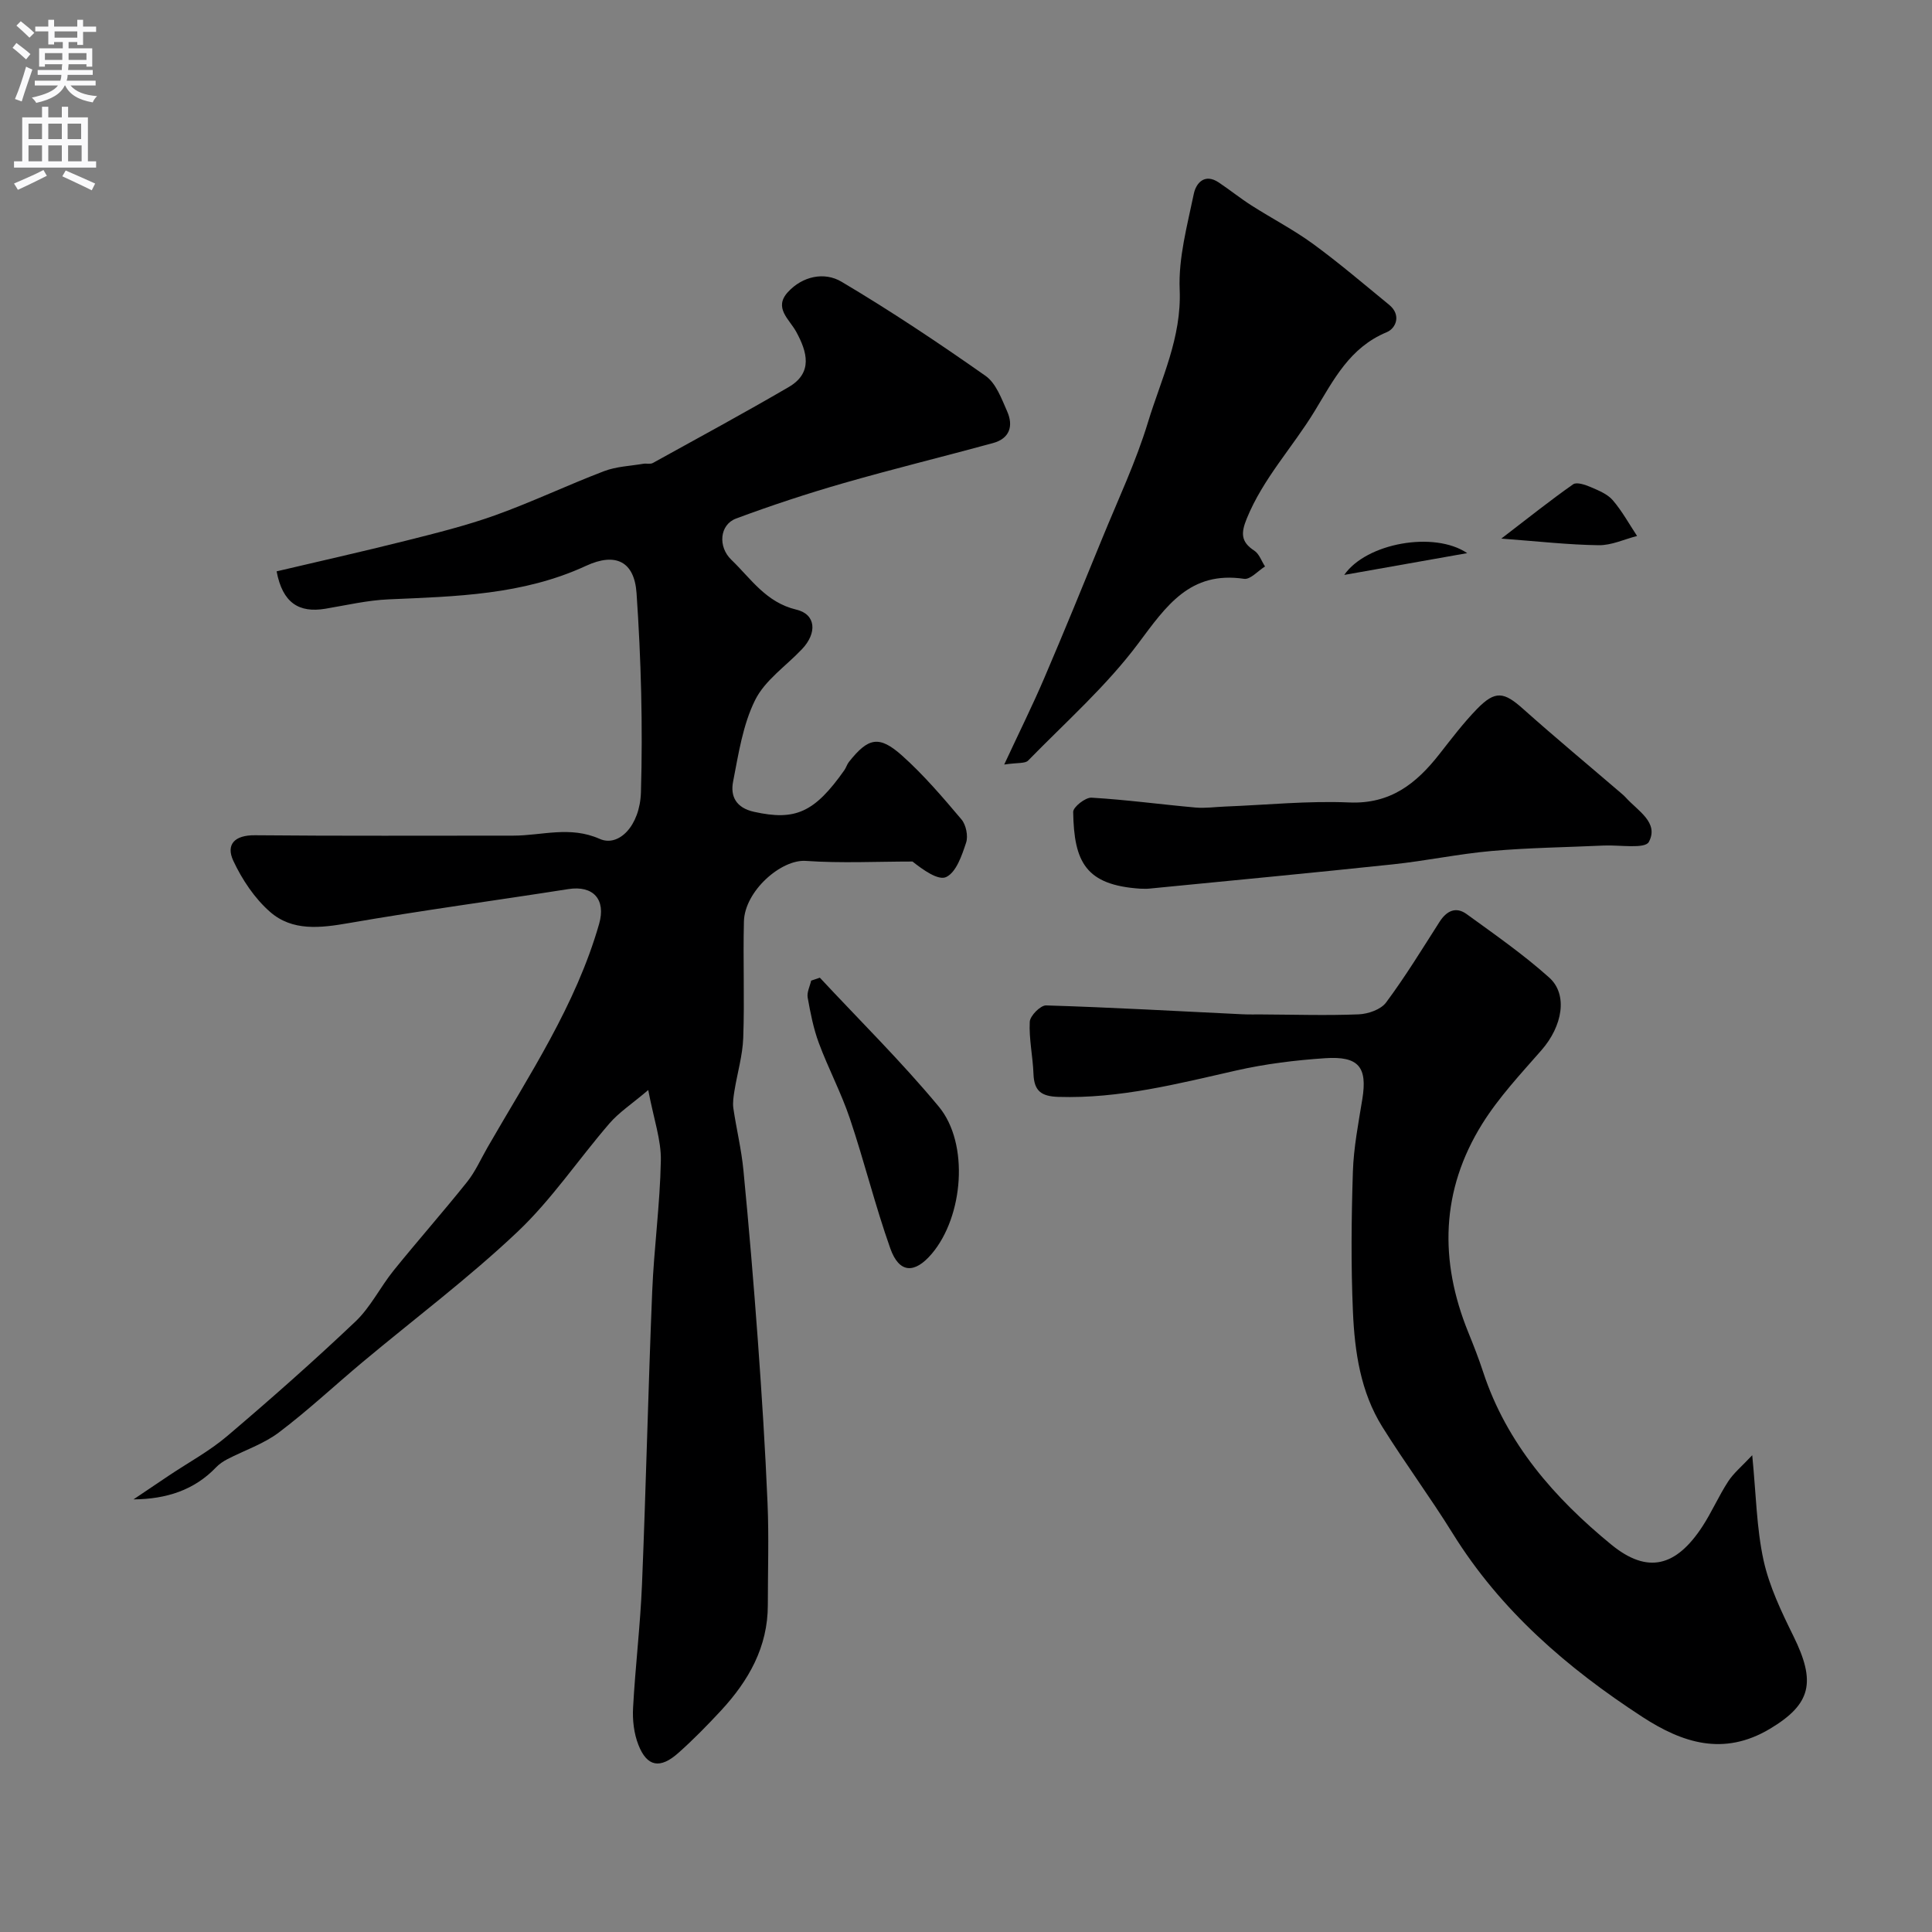
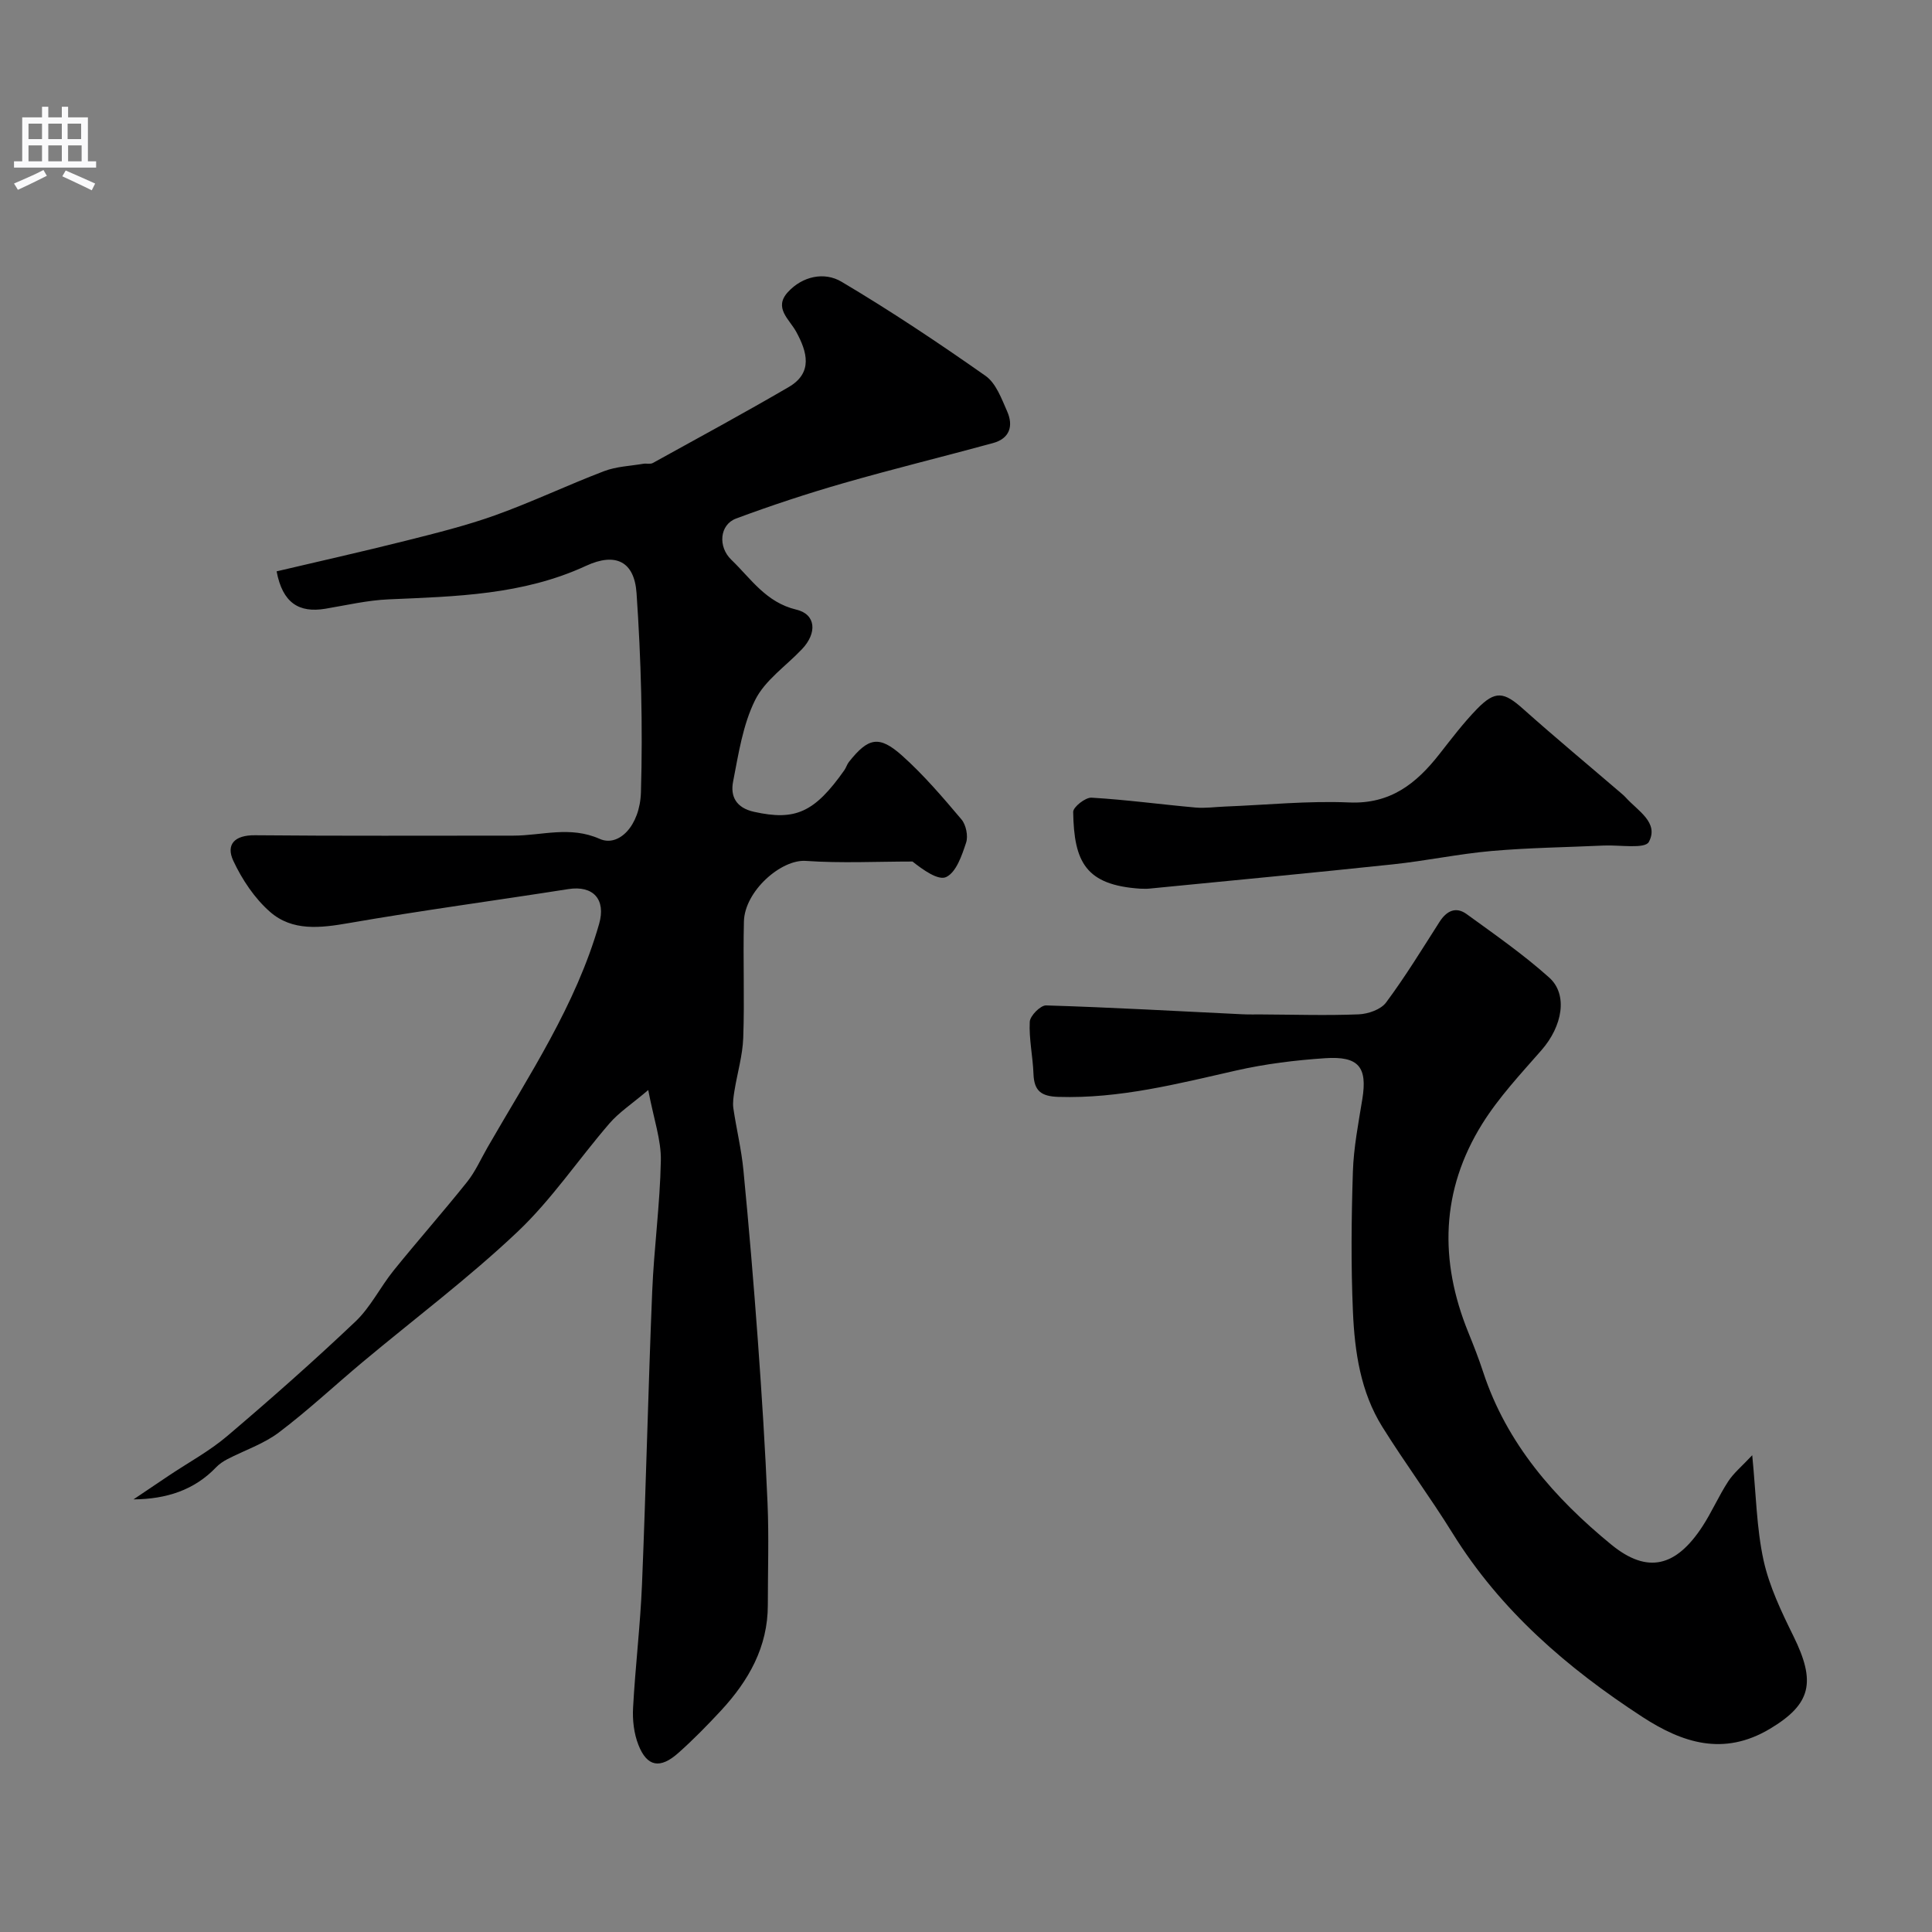
<svg xmlns="http://www.w3.org/2000/svg" enable-background="new 0 0 400 400" viewBox="0 0 400 400">
  <rect x="0" y="0" width="400" height="400" fill="#808080" stroke="none" />
  <g fill="#000001">
    <path d="m134.21 225.68c-3.45 2.93-6.06 4.63-8.01 6.89-6.43 7.44-11.98 15.78-19.08 22.49-10.12 9.57-21.32 17.98-32.03 26.93-5.8 4.85-11.33 10.04-17.36 14.59-3.15 2.38-7.1 3.68-10.66 5.53-.85.44-1.69 1.01-2.34 1.69-4.51 4.71-10.28 6.58-17.09 6.63 2.45-1.65 4.91-3.3 7.36-4.95 4.03-2.7 8.37-5.04 12.04-8.16 9.04-7.68 17.95-15.55 26.55-23.71 3.14-2.98 5.14-7.14 7.9-10.56 4.99-6.18 10.26-12.14 15.22-18.35 1.71-2.14 2.85-4.75 4.23-7.15 8.61-14.97 18.27-29.4 23.1-46.26 1.45-5.06-1.2-8.03-6.39-7.21-15.15 2.38-30.35 4.41-45.46 7.04-5.87 1.02-11.65 1.71-16.26-2.31-3.21-2.8-5.8-6.69-7.62-10.58-1.59-3.4.27-5.34 4.46-5.3 17.83.17 35.66.07 53.48.08 5.95 0 11.74-2.07 17.93.68 3.89 1.73 8.31-2.67 8.52-9.67.4-13.73.03-27.52-.91-41.22-.45-6.56-4.33-8.49-10.46-5.65-13.08 6.05-26.95 6.33-40.88 6.94-4.38.19-8.72 1.21-13.07 1.94-5.5.92-8.88-1.21-10.11-7.74 8.77-2.07 17.73-4.07 26.64-6.31 6.27-1.58 12.59-3.14 18.67-5.32 7.6-2.73 14.93-6.23 22.48-9.11 2.54-.97 5.41-1.07 8.13-1.53.65-.11 1.44.13 1.97-.16 9.4-5.19 18.84-10.31 28.11-15.71 5.11-2.97 3.84-7.32 1.57-11.47-1.43-2.61-4.71-4.93-1.72-8.2 3.04-3.32 7.57-4.25 11.09-2.16 10.22 6.06 20.12 12.67 29.84 19.5 2.16 1.52 3.31 4.72 4.47 7.35 1.34 3.02.53 5.63-2.95 6.57-10.33 2.82-20.74 5.36-31.03 8.32-7.47 2.15-14.87 4.59-22.15 7.3-3.42 1.28-3.78 5.84-.98 8.53 4.08 3.92 7.15 8.82 13.47 10.33 4.1.98 4.3 4.86 1.18 8.16-3.3 3.5-7.68 6.44-9.72 10.56-2.55 5.13-3.44 11.15-4.56 16.88-.6 3.06.62 5.44 4.34 6.26 8.5 1.88 12.48.2 18.7-8.63.37-.53.54-1.2.94-1.7 4-5.04 6.24-5.57 11.02-1.3 4.46 3.99 8.4 8.61 12.28 13.2.95 1.13 1.42 3.44.96 4.82-.87 2.63-2.03 6.09-4.1 7.1-1.65.81-4.83-1.49-7-3.2-7.37 0-14.76.38-22.09-.13-5.09-.36-12.65 6.24-12.81 12.54-.2 8.02.15 16.06-.14 24.08-.13 3.68-1.23 7.31-1.82 10.98-.19 1.2-.4 2.47-.22 3.66.63 4.28 1.67 8.5 2.08 12.8 1.14 11.75 2.13 23.53 2.99 35.3.81 11.19 1.53 22.39 2 33.6.3 7.02.06 14.06.06 21.09.01 8.71-3.98 15.68-9.67 21.84-2.83 3.05-5.75 6.04-8.86 8.8-3.77 3.36-6.48 2.87-8.26-1.66-.93-2.35-1.25-5.13-1.11-7.67.46-8.54 1.5-17.06 1.85-25.6.83-20.19 1.28-40.39 2.11-60.58.37-9.04 1.62-18.05 1.79-27.09.1-4.26-1.45-8.54-2.61-14.65z" />
    <path d="m362.78 301.29c.8 8.13.89 15.08 2.34 21.73 1.19 5.43 3.7 10.66 6.18 15.7 4.68 9.48 3.77 14.06-4.87 19.22-9.58 5.71-18.1 2.92-26.39-2.47-15.54-10.11-29.36-22.01-39.28-38-4.64-7.48-9.9-14.58-14.56-22.05-4.52-7.24-5.73-15.56-6.09-23.85-.42-9.64-.32-19.32-.01-28.97.16-5.04 1.15-10.07 1.96-15.07 1.06-6.57-.72-8.91-7.7-8.44-6.18.41-12.41 1.18-18.44 2.55-12.13 2.75-24.15 5.85-36.77 5.46-3.61-.11-5.05-1.25-5.18-4.77-.13-3.6-.95-7.21-.77-10.78.06-1.24 2.23-3.43 3.39-3.39 13.52.41 27.03 1.18 40.54 1.83 1.38.07 2.76.03 4.14.04 6.67.03 13.35.25 20.02-.02 1.96-.08 4.6-.99 5.68-2.45 3.98-5.35 7.47-11.07 11.07-16.7 1.46-2.28 3.38-3.23 5.62-1.6 5.81 4.22 11.75 8.35 17.08 13.13 3.96 3.54 2.72 10.1-1.57 15.01-4.31 4.93-8.86 9.78-12.3 15.3-8.55 13.72-8.92 28.28-2.88 43.14 1.1 2.71 2.17 5.44 3.08 8.22 4.88 14.85 14.79 26.11 26.5 35.71 7.56 6.2 13.45 4.58 18.88-3.71 1.96-3 3.39-6.34 5.35-9.34 1.13-1.75 2.85-3.15 4.98-5.43z" />
-     <path d="m207.91 158.29c3.16-6.79 5.9-12.3 8.31-17.94 4.1-9.58 8.04-19.22 11.98-28.87 3.26-7.99 6.98-15.84 9.48-24.07 2.73-8.96 6.98-17.48 6.56-27.45-.28-6.56 1.57-13.27 2.92-19.81.45-2.21 2.22-4.34 5.16-2.38 2.3 1.54 4.46 3.28 6.79 4.77 4.23 2.7 8.72 5.02 12.76 7.97 5.42 3.96 10.53 8.34 15.73 12.59 2.56 2.09 1.46 4.87-.52 5.69-7.66 3.18-10.95 9.84-14.9 16.33-4.55 7.48-10.67 13.94-14.05 22.24-1.21 2.97-1.26 4.82 1.56 6.65 1.02.66 1.49 2.16 2.22 3.27-1.45.9-3.04 2.75-4.33 2.56-11.22-1.67-16.11 5.61-21.91 13.37-6.6 8.84-15.05 16.31-22.81 24.26-.62.64-2.14.4-4.95.82z" />
    <path d="m236.04 183.99c-11.27-.76-13.68-5.52-13.85-15.88-.02-1.02 2.53-3.03 3.79-2.96 7.19.42 14.35 1.4 21.53 2.04 2 .18 4.05-.12 6.08-.2 8.58-.33 17.19-1.22 25.74-.85 8.54.37 13.89-3.91 18.65-9.97 2.53-3.22 5.01-6.51 7.86-9.43 3.75-3.84 5.55-3.5 9.49.02 6.74 6.01 13.69 11.78 20.54 17.66.25.22.5.44.72.69 2.45 2.74 6.95 5.19 4.78 9.21-.81 1.49-6.09.59-9.33.74-7.75.36-15.52.45-23.24 1.13-6.82.6-13.57 2.04-20.38 2.76-16.79 1.78-33.6 3.37-50.4 5.02-.65.08-1.32.02-1.98.02z" />
-     <path d="m169.74 202.42c8.25 8.86 16.91 17.39 24.63 26.7 6.34 7.65 5.09 22.72-1.44 30.44-3.57 4.22-6.77 4.08-8.6-1.08-3.14-8.85-5.38-18.01-8.38-26.92-1.79-5.32-4.46-10.34-6.42-15.62-1.12-3.01-1.74-6.23-2.31-9.41-.19-1.09.46-2.33.72-3.5.6-.2 1.2-.41 1.8-.61z" />
-     <path d="m310.83 111.51c5.62-4.31 10.14-7.92 14.87-11.24.74-.52 2.52.1 3.65.58 1.63.7 3.46 1.44 4.56 2.72 1.93 2.25 3.38 4.91 5.03 7.4-2.65.68-5.31 1.95-7.95 1.91-6.21-.08-12.41-.79-20.16-1.37z" />
-     <path d="m303.77 114.52c-8.49 1.5-16.97 3-25.46 4.51 4.55-6.59 18.62-9.14 25.46-4.51z" />
  </g>
-   <path d="m2.6 9.9.8-1c.9.7 1.9 1.4 2.9 2.3l-.9 1.1c-1.1-1-2-1.8-2.8-2.4zm.5 10.6c.9-2.1 1.6-4.3 2.3-6.7.4.2.8.4 1.3.6-.7 2.1-1.5 4.3-2.2 6.6zm.3-15.2.9-.9c1 .8 2 1.6 2.8 2.4l-1 1c-.9-.9-1.8-1.7-2.7-2.5zm12.6-1.2h1.2v1.4h2.7v1.1h-2.7v2.7h-1.2v-.6h-1.8v1.3h4.9v3.8h-1.2v-.5h-3.7c0 .4-.1.9-.1 1.2h5.1v1h-5.2c0 .5-.1.9-.2 1.2h6v1h-5.2c1.1 1.3 2.9 2 5.5 2.2-.4.4-.7.8-.9 1.3-2.9-.5-4.8-1.6-5.7-3.5h-.1c-.8 1.7-2.7 2.9-5.9 3.6-.2-.4-.6-.8-.9-1.1 2.8-.6 4.6-1.4 5.4-2.5h-4.8v-1h5.3c.1-.3.2-.7.2-1.2h-4.9v-1h5c0-.4 0-.8.1-1.2h-3.6v.5h-1.2v-3.8h4.9v-1.3h-1.8v.5h-1.2v-2.7h-2.7v-1h2.7v-1.4h1.2v1.4h4.8zm-6.7 8.3h3.6c0-.4 0-.9 0-1.4h-3.6zm1.9-4.6h4.8v-1.3h-4.7v1.3zm6.7 3.2h-3.7v1.4h3.7v-2.4z" fill="#fafafb" />
  <path d="m8.7 22.1h1.3v2.2h2.8v-2.2h1.3v2.2h4.1v9.1h1.7v1.3h-17v-1.3h1.7v-9.1h4.1zm.3 13.1.7 1.2c-1.8.9-3.8 1.9-6 2.9-.2-.4-.5-.8-.8-1.3 2.3-1 4.4-1.9 6.1-2.8zm-3.1-6.4h2.8v-3.2h-2.8zm0 4.6h2.8v-3.3h-2.8zm4.1-4.6h2.8v-3.2h-2.8zm0 4.6h2.8v-3.3h-2.8zm3.6 1.9c2.1.9 4.1 1.8 6.1 2.7l-.7 1.4c-2.2-1.1-4.2-2-6.1-2.9zm3.2-9.7h-2.8v3.2h2.8zm-2.7 7.8h2.8v-3.3h-2.8z" fill="#fafafb" />
</svg>